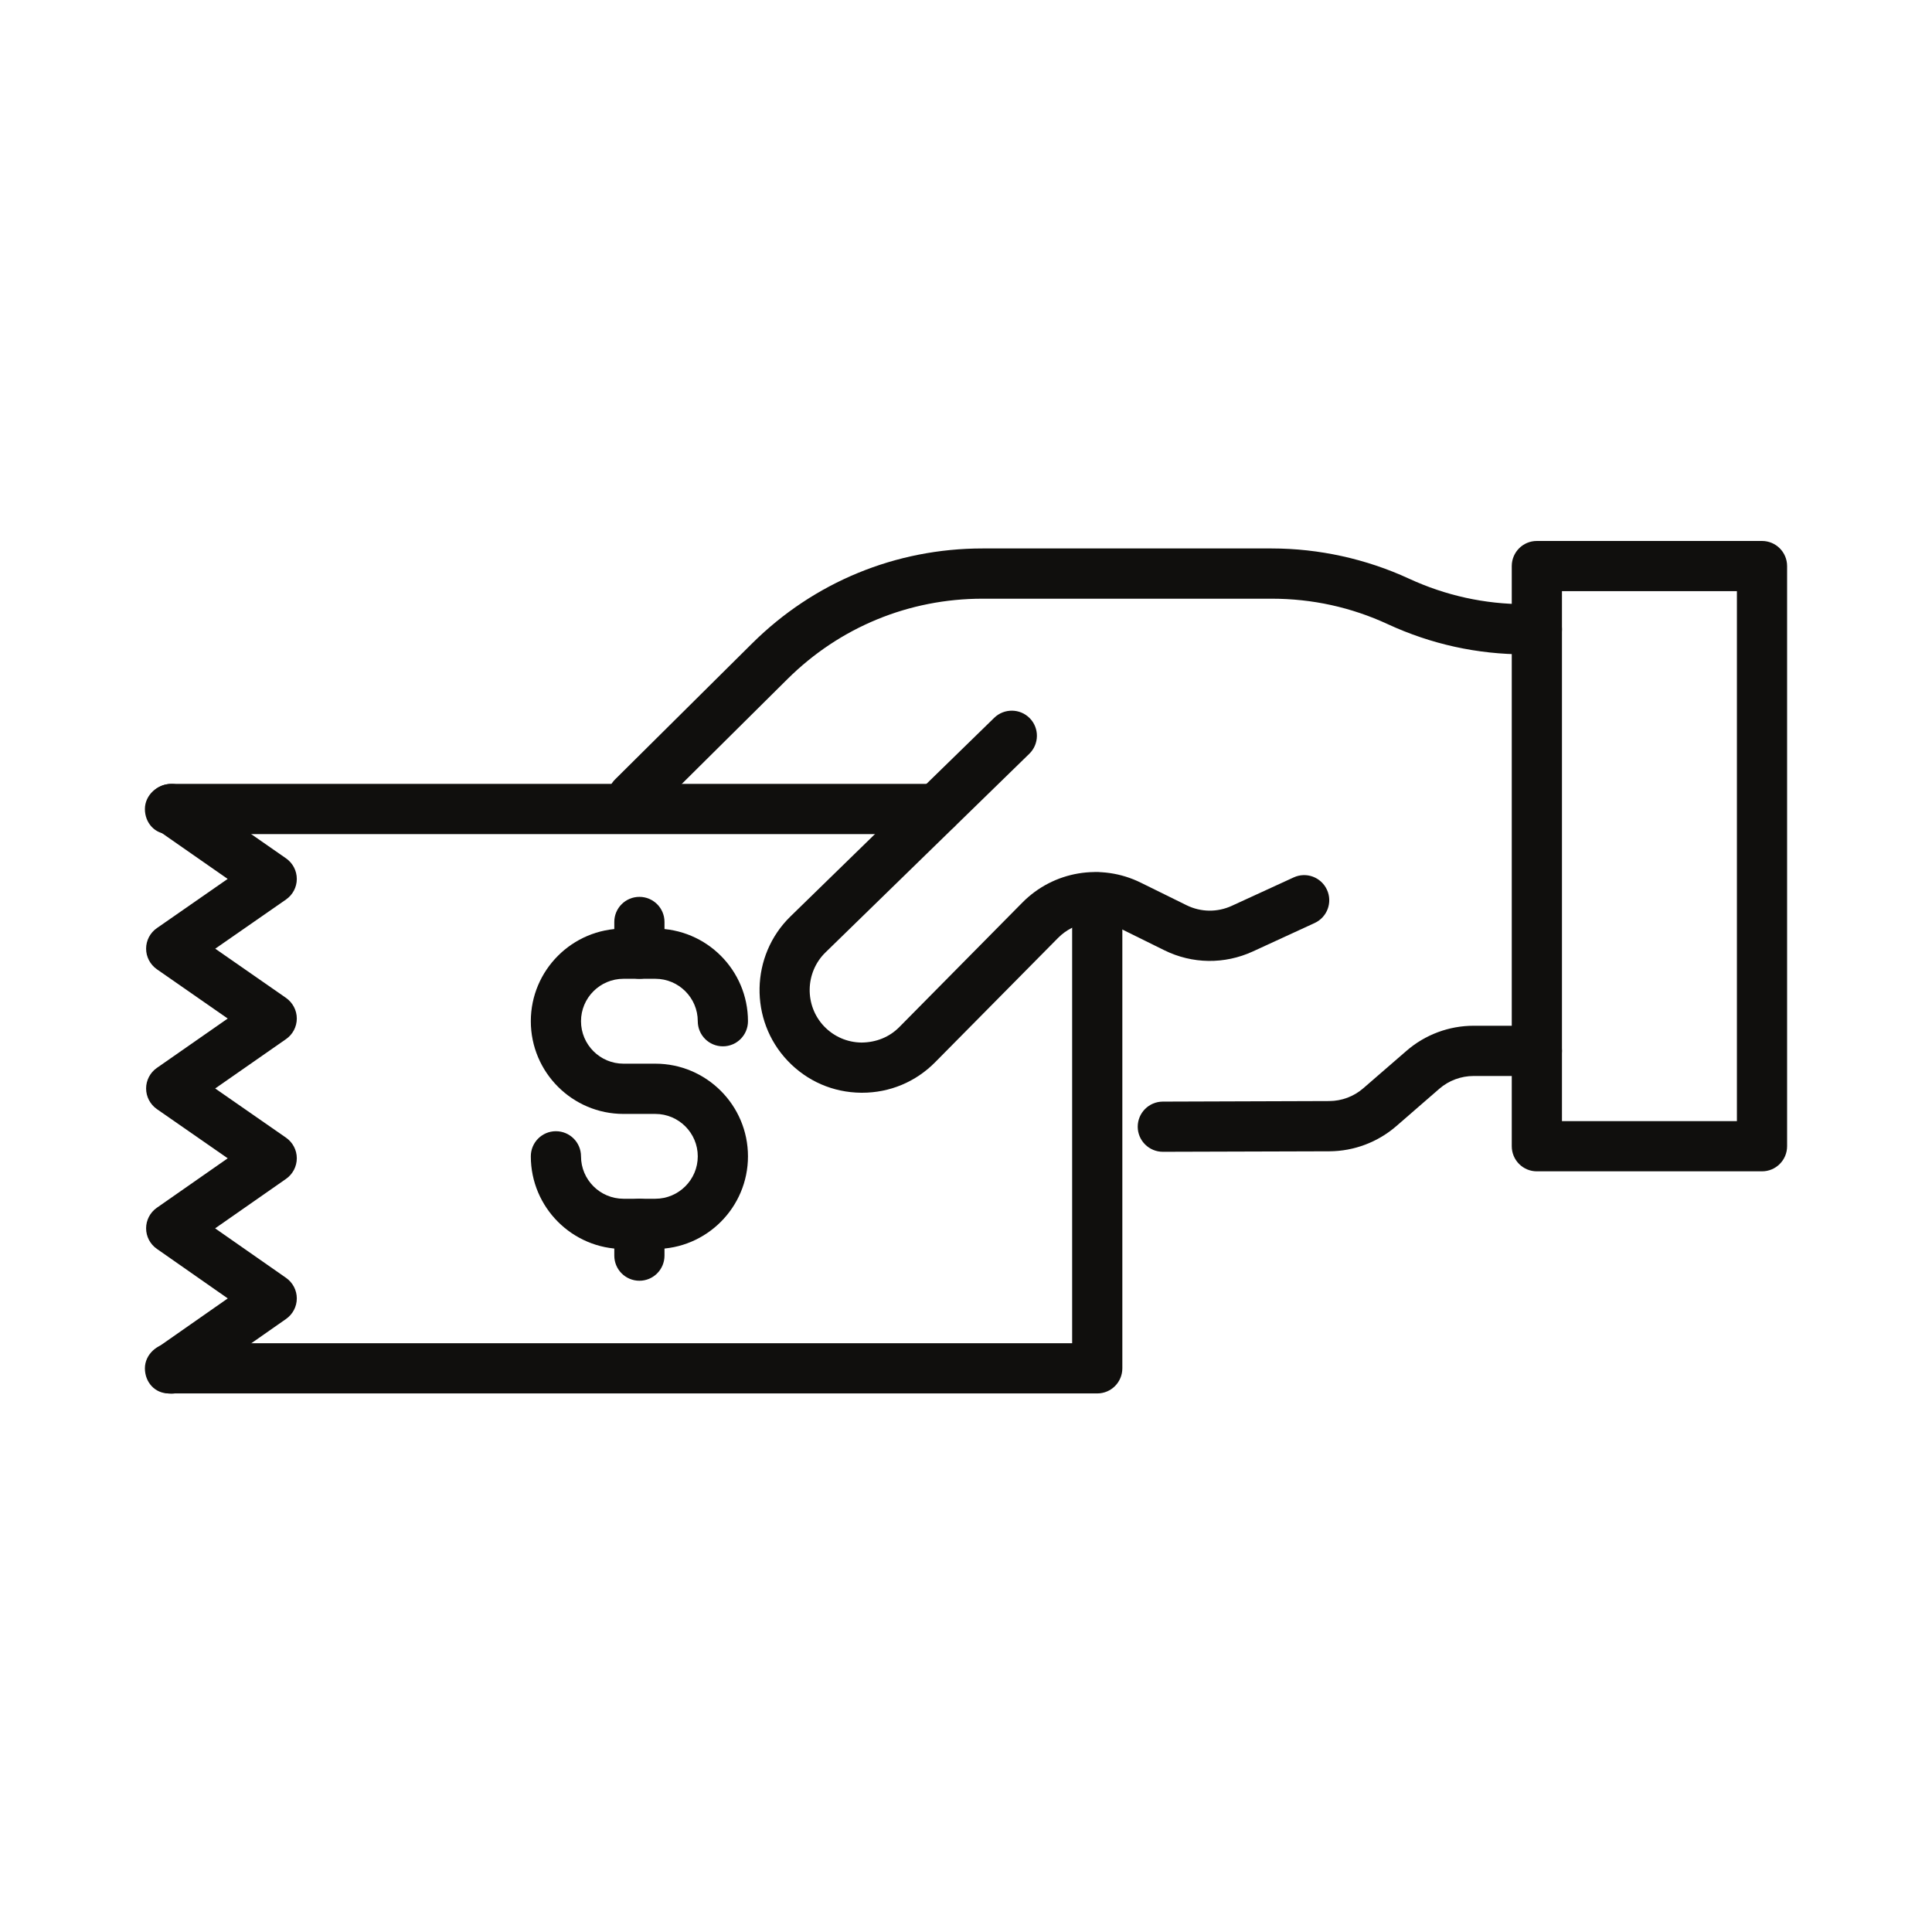
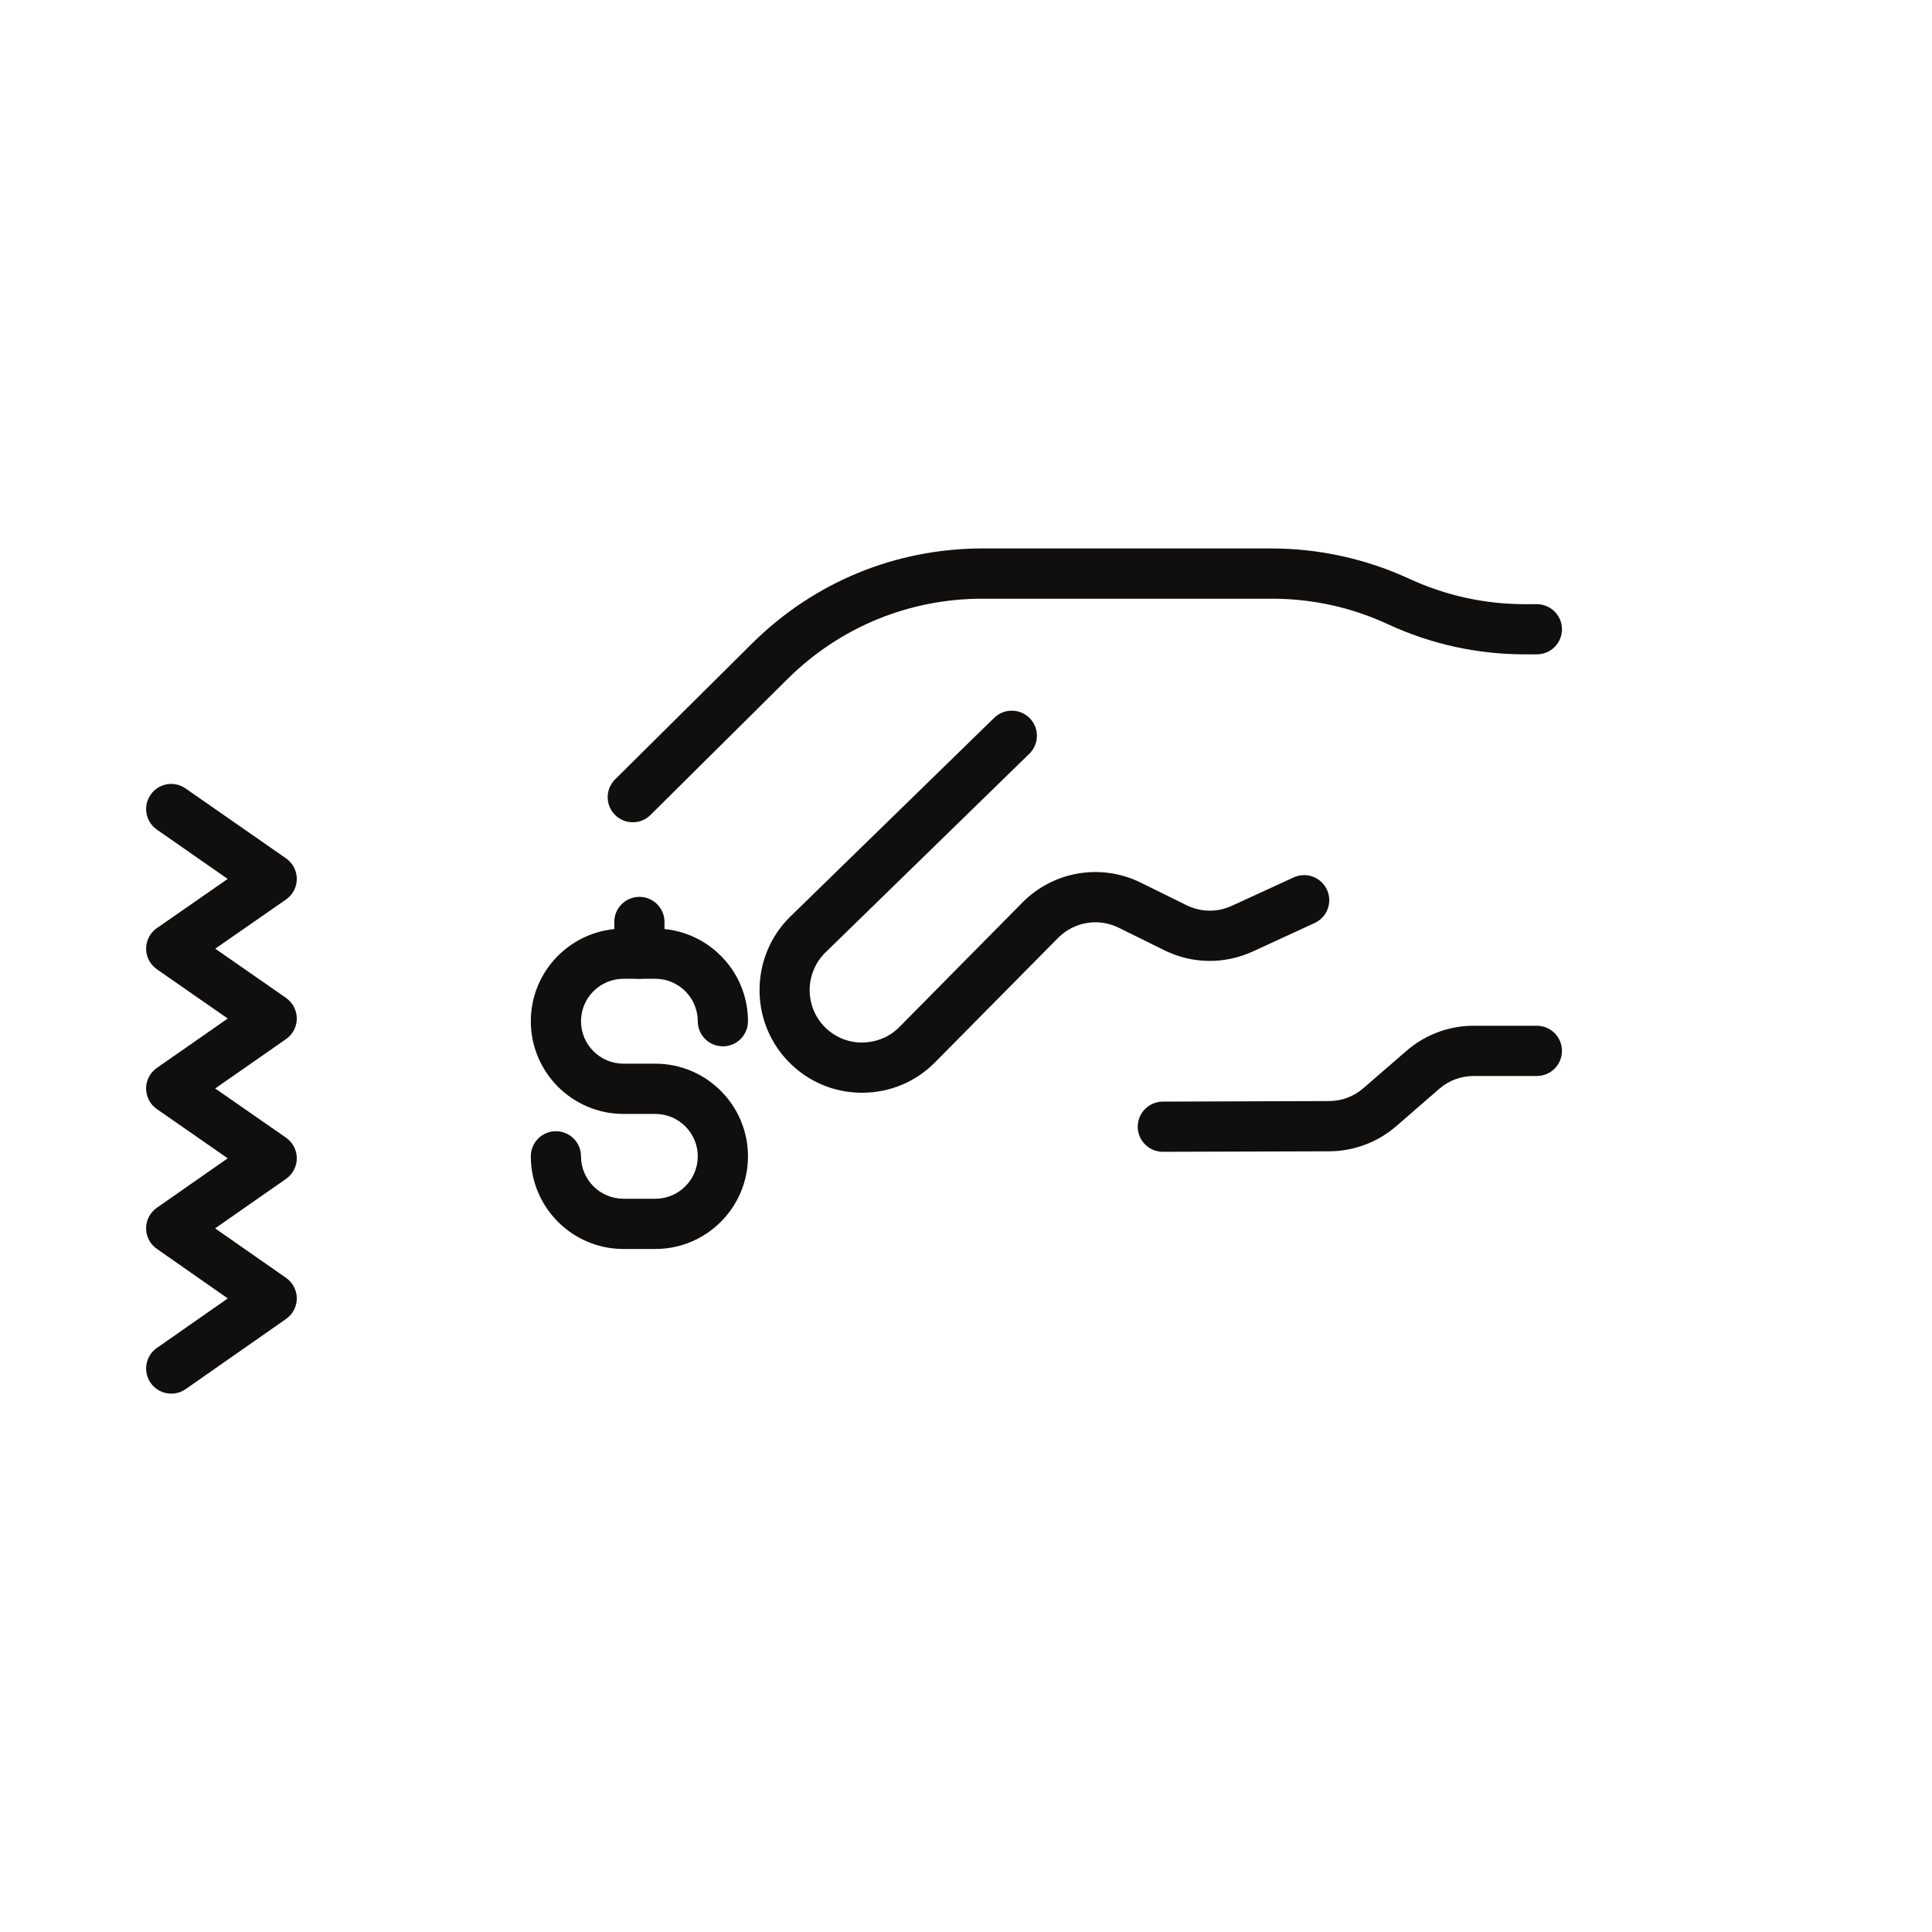
<svg xmlns="http://www.w3.org/2000/svg" width="200" height="200" viewBox="0 0 200 200" fill="none">
-   <path d="M179.804 116.061H161.693V61.195H179.804V116.061ZM159.092 121.256H182.399C183.838 121.256 185 120.094 185 118.655V58.601C185 57.161 183.838 56 182.399 56H159.092C157.658 56 156.497 57.161 156.497 58.601V118.655C156.497 120.094 157.658 121.256 159.092 121.256Z" fill="#100F0D" />
  <path d="M65.507 85.121C66.17 85.121 66.833 84.872 67.337 84.367L81.532 70.283C86.938 64.923 94.101 61.977 101.711 61.977H131.648C135.836 61.977 139.876 62.861 143.667 64.617C148.161 66.691 152.938 67.739 157.874 67.739H159.092C160.531 67.739 161.693 66.578 161.693 65.144C161.693 63.705 160.531 62.544 159.092 62.544H157.874C153.697 62.544 149.651 61.654 145.849 59.898C141.435 57.858 136.522 56.776 131.648 56.776H101.711C92.724 56.776 84.252 60.266 77.872 66.594L63.677 80.679C62.657 81.688 62.651 83.336 63.66 84.356C64.17 84.866 64.838 85.121 65.507 85.121Z" fill="#100F0D" />
  <path d="M120.377 119.233C120.383 119.233 120.383 119.233 120.389 119.233L137.632 119.182C140.171 119.165 142.619 118.241 144.54 116.581L148.994 112.712C149.98 111.856 151.244 111.386 152.553 111.386H159.092C160.531 111.386 161.693 110.225 161.693 108.786C161.693 107.347 160.531 106.185 159.092 106.185H152.553C149.997 106.185 147.521 107.109 145.588 108.791L141.129 112.655C140.154 113.505 138.902 113.975 137.604 113.981L120.372 114.038C118.932 114.043 117.776 115.21 117.776 116.644C117.782 118.077 118.949 119.233 120.377 119.233Z" fill="#100F0D" />
  <path d="M89.245 113.12C92.106 113.12 94.787 112.004 96.804 109.964L109.531 97.092C111.18 95.427 113.696 95.002 115.799 96.033L120.536 98.373C123.432 99.8 126.758 99.84 129.688 98.497L136.091 95.551C137.394 94.951 137.967 93.41 137.366 92.107C136.765 90.803 135.23 90.226 133.915 90.832L127.512 93.772C126.016 94.458 124.31 94.435 122.837 93.71L118.099 91.376C113.985 89.342 109.055 90.175 105.837 93.432L93.109 106.31C92.067 107.37 90.695 107.908 89.188 107.925C87.703 107.908 86.326 107.307 85.301 106.236C83.266 104.089 83.334 100.667 85.448 98.599L106.556 78.028C107.582 77.025 107.605 75.376 106.602 74.351C105.599 73.325 103.95 73.308 102.924 74.305L81.821 94.877C77.679 98.917 77.549 105.619 81.538 109.811C83.538 111.919 86.236 113.092 89.137 113.12C89.171 113.12 89.211 113.12 89.245 113.12Z" fill="#100F0D" />
-   <path d="M17.465 86.344H96.951C98.385 86.344 99.552 85.183 99.552 83.75C99.552 82.311 98.385 81.149 96.951 81.149H17.731C16.292 81.149 15 82.311 15 83.75C15 85.183 16.031 86.344 17.465 86.344Z" fill="#100F0D" />
-   <path d="M17.465 144.247H113.589C115.022 144.247 116.184 143.085 116.184 141.646V92.9C116.184 91.461 115.022 90.299 113.589 90.299C112.149 90.299 110.988 91.461 110.988 92.9V139.051H17.731C16.292 139.051 15 140.213 15 141.646C15 143.085 16.031 144.247 17.465 144.247Z" fill="#100F0D" />
  <path d="M67.842 129.295H64.544C59.251 129.295 54.95 124.995 54.95 119.703C54.95 118.264 56.112 117.103 57.545 117.103C58.985 117.103 60.146 118.264 60.146 119.703C60.146 122.123 62.118 124.094 64.544 124.094H67.842C70.261 124.094 72.233 122.123 72.233 119.703C72.233 117.284 70.261 115.313 67.842 115.313H64.544C59.251 115.313 54.95 111.007 54.95 105.715C54.95 100.429 59.251 96.129 64.544 96.129H67.842C73.129 96.129 77.43 100.429 77.43 105.715C77.43 107.154 76.268 108.316 74.834 108.316C73.395 108.316 72.233 107.154 72.233 105.715C72.233 103.296 70.261 101.324 67.842 101.324H64.544C62.118 101.324 60.146 103.296 60.146 105.715C60.146 108.14 62.118 110.112 64.544 110.112H67.842C73.129 110.112 77.43 114.417 77.43 119.703C77.43 124.995 73.129 129.295 67.842 129.295Z" fill="#100F0D" />
-   <path d="M66.193 132.582C64.753 132.582 63.592 131.42 63.592 129.981V126.695C63.592 125.256 64.753 124.095 66.193 124.095C67.626 124.095 68.788 125.256 68.788 126.695V129.981C68.788 131.42 67.626 132.582 66.193 132.582Z" fill="#100F0D" />
  <path d="M66.193 101.324C64.753 101.324 63.592 100.163 63.592 98.724V95.438C63.592 94.004 64.753 92.843 66.193 92.843C67.626 92.843 68.788 94.004 68.788 95.438V98.724C68.788 100.163 67.626 101.324 66.193 101.324Z" fill="#100F0D" />
  <path d="M17.731 144.269C18.241 144.269 18.763 144.116 19.216 143.805L29.609 136.541C30.306 136.054 30.725 135.261 30.725 134.411C30.725 133.561 30.306 132.768 29.609 132.281L22.27 127.159L29.609 122.038C30.306 121.55 30.725 120.752 30.725 119.902C30.725 119.052 30.306 118.259 29.609 117.772L22.276 112.678L29.609 107.568C30.306 107.086 30.725 106.287 30.725 105.438C30.725 104.588 30.306 103.795 29.609 103.302L22.282 98.208L29.603 93.121C30.306 92.633 30.725 91.84 30.725 90.99C30.725 90.135 30.306 89.342 29.609 88.855L19.21 81.62C18.037 80.793 16.411 81.087 15.595 82.266C14.773 83.444 15.062 85.064 16.241 85.88L23.568 90.985L16.247 96.073C15.544 96.554 15.125 97.353 15.125 98.208C15.125 99.058 15.544 99.851 16.241 100.339L23.574 105.438L16.241 110.548C15.544 111.03 15.125 111.828 15.125 112.678C15.125 113.534 15.544 114.327 16.241 114.814L23.574 119.907L16.241 125.023C15.544 125.505 15.125 126.304 15.125 127.154C15.125 128.003 15.538 128.797 16.241 129.284L23.579 134.411L16.241 139.539C15.062 140.36 14.773 141.98 15.595 143.159C16.099 143.878 16.91 144.269 17.731 144.269Z" fill="#100F0D" />
</svg>